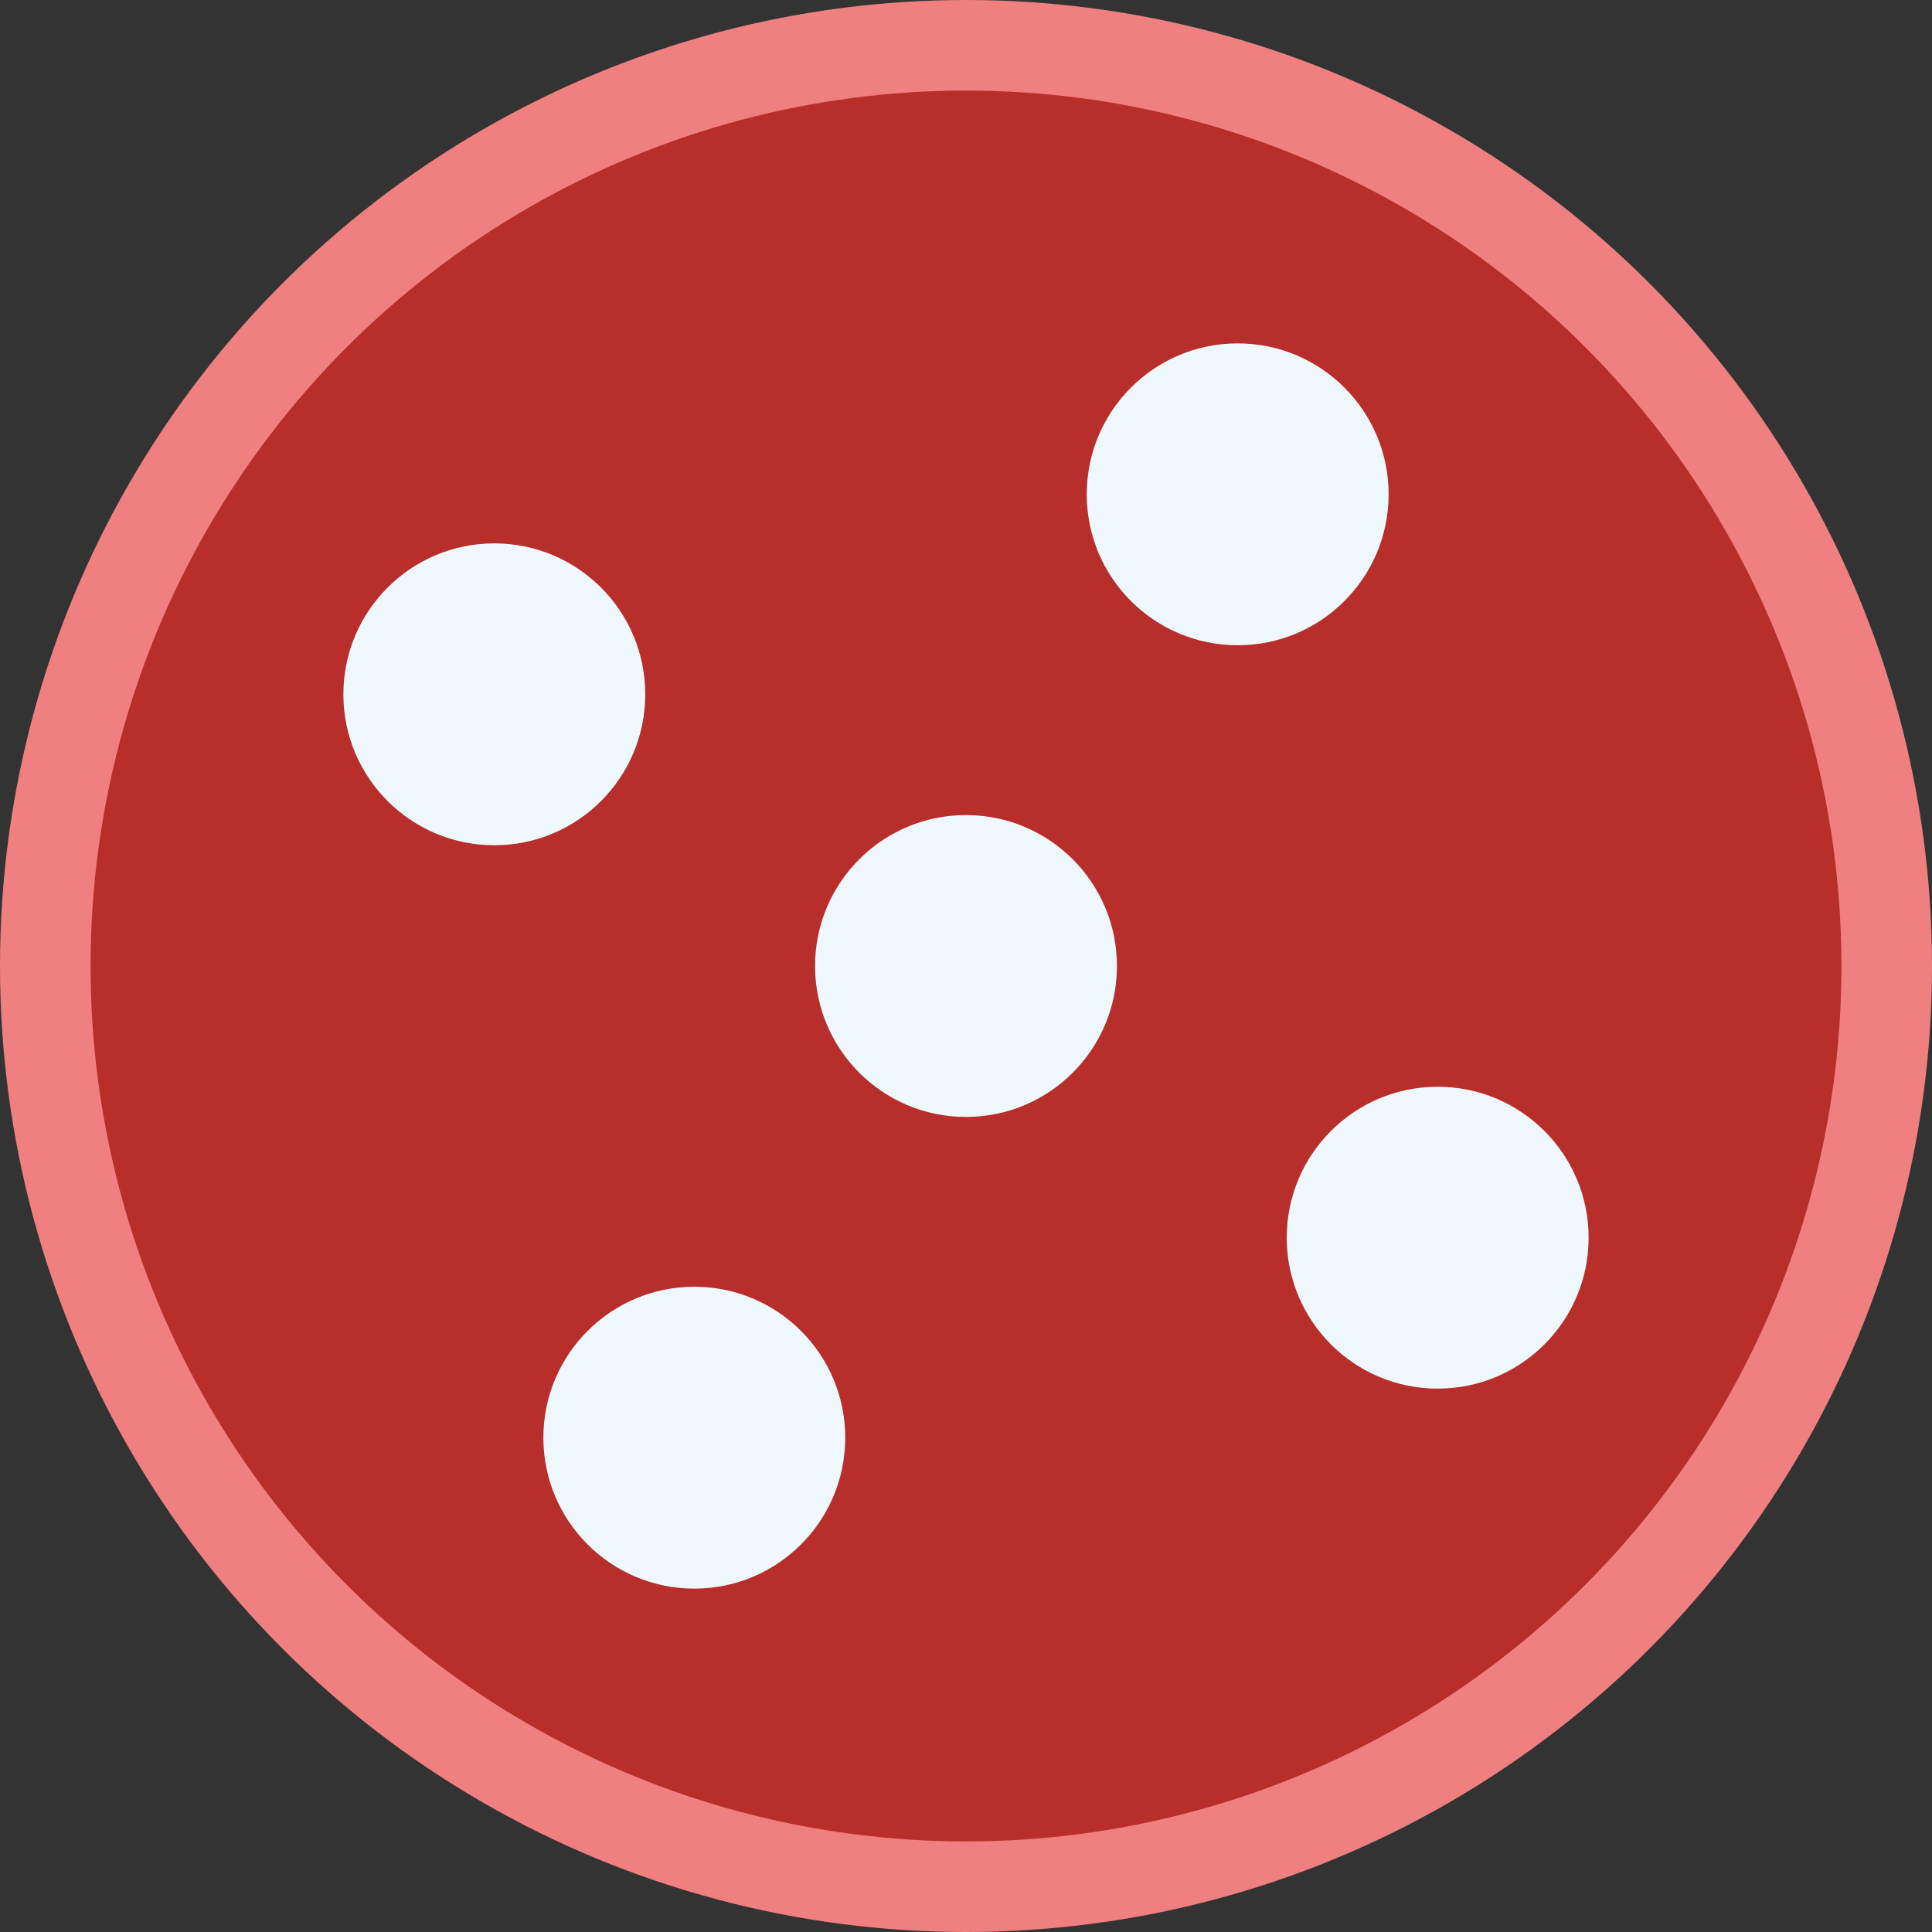
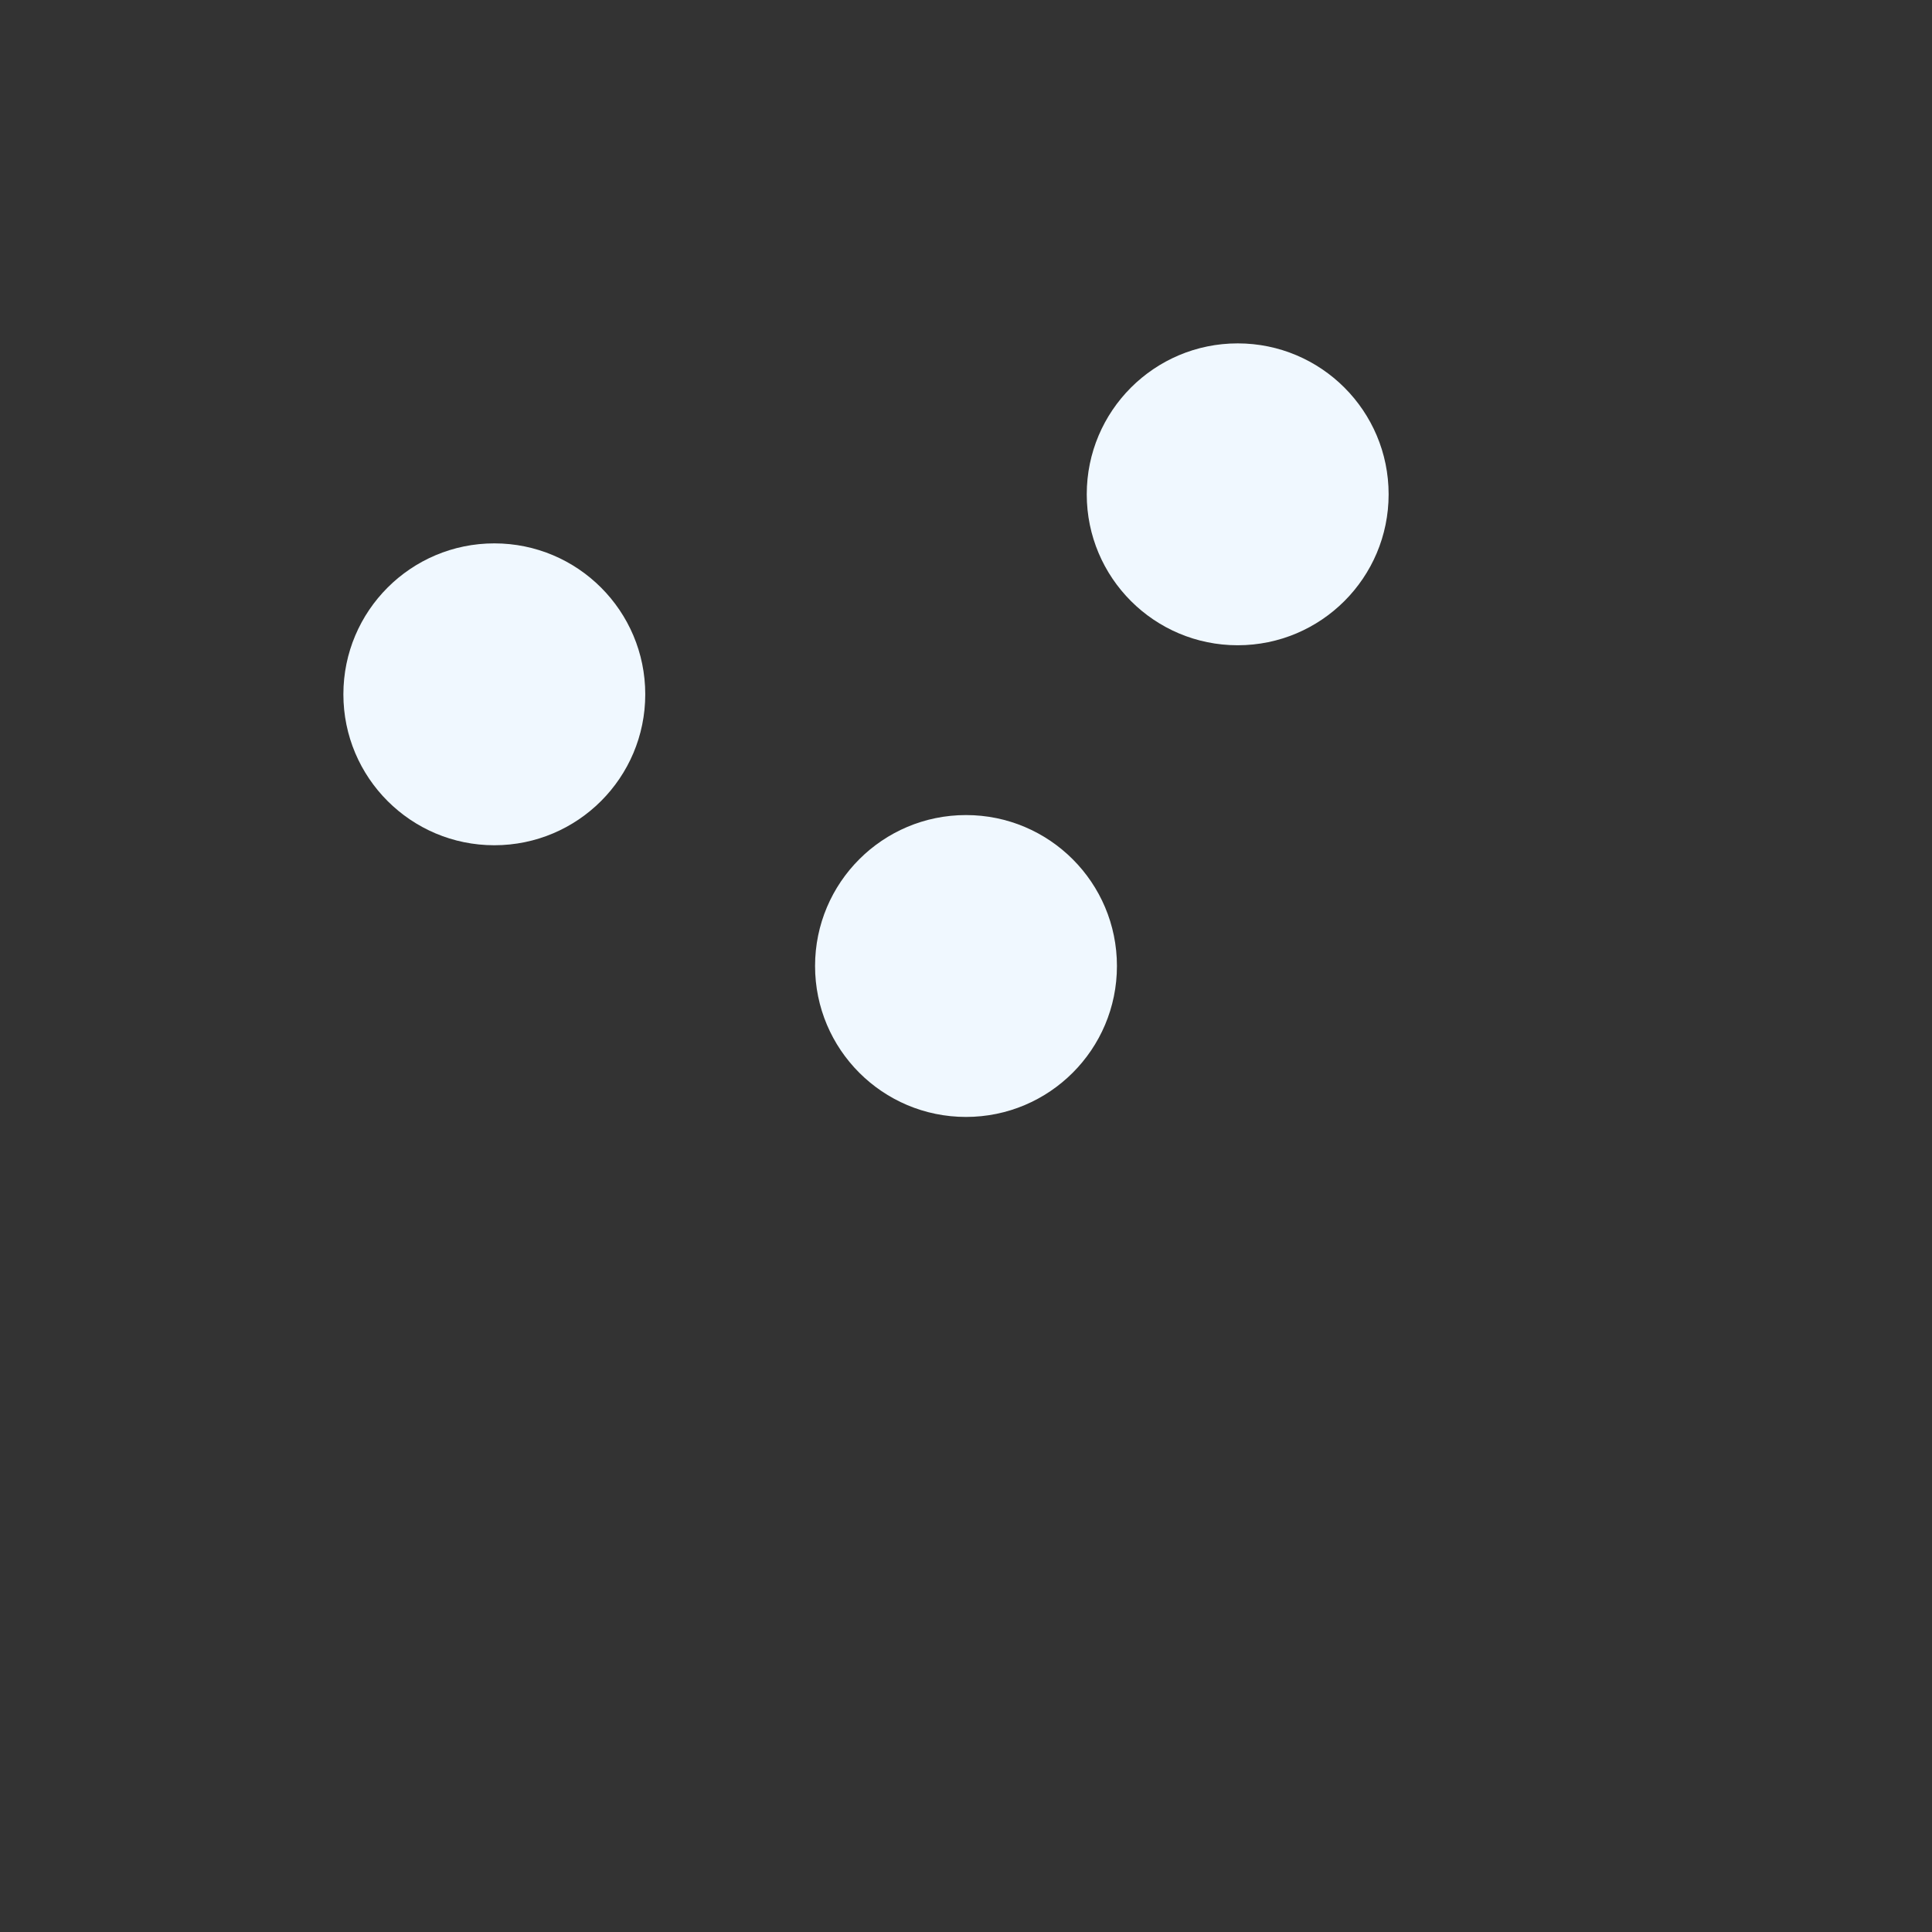
<svg xmlns="http://www.w3.org/2000/svg" viewBox="0 0 512 512">
  <rect x="0" y="0" width="512" height="512" fill="#333333" stroke="none" />
-   <circle cx="256" cy="256" r="256" style="fill:lightcoral" />
-   <circle cx="256" cy="256" r="232" style="fill:#B82E2A" />
  <circle cx="256" cy="256" r="40" style="fill:aliceblue" />
  <circle cx="328" cy="131" r="40" style="fill:aliceblue" />
  <circle cx="131" cy="184" r="40" style="fill:aliceblue" />
-   <circle cx="184" cy="381" r="40" style="fill:aliceblue" />
-   <circle cx="381" cy="328" r="40" style="fill:aliceblue" />
</svg>